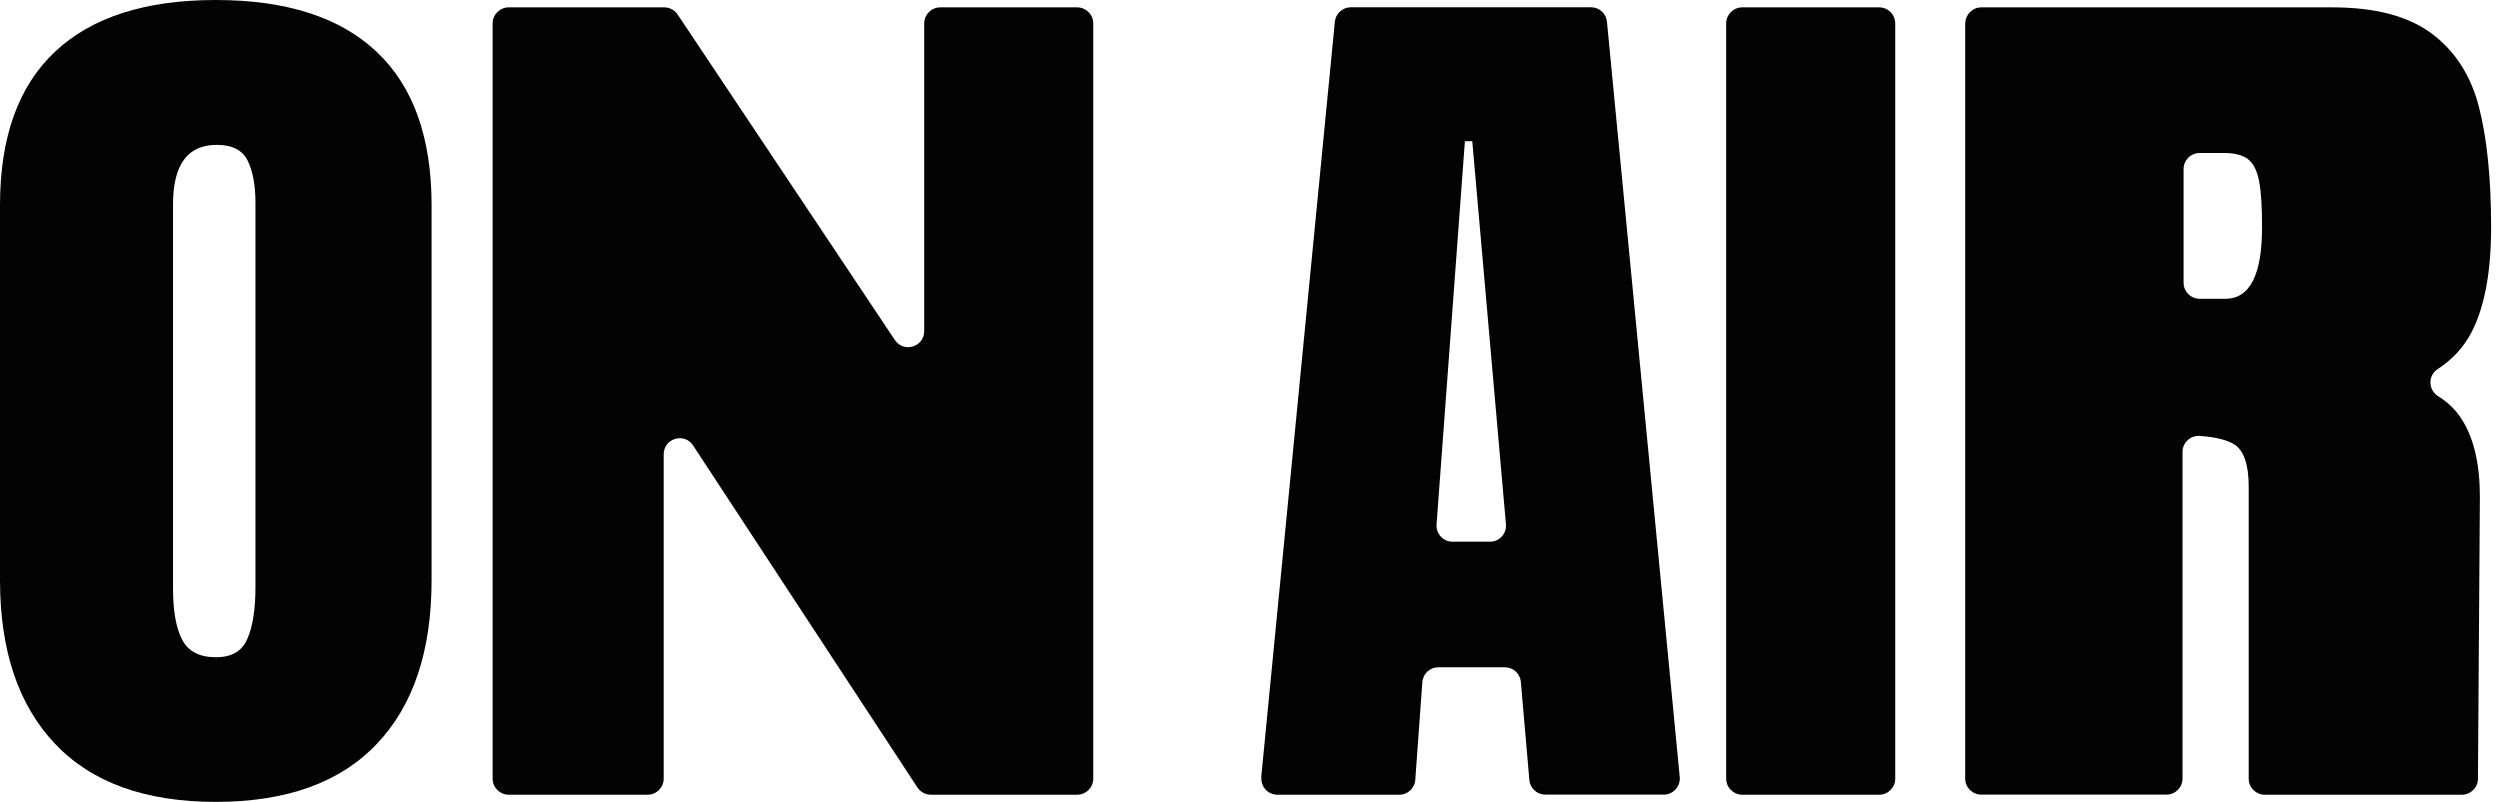
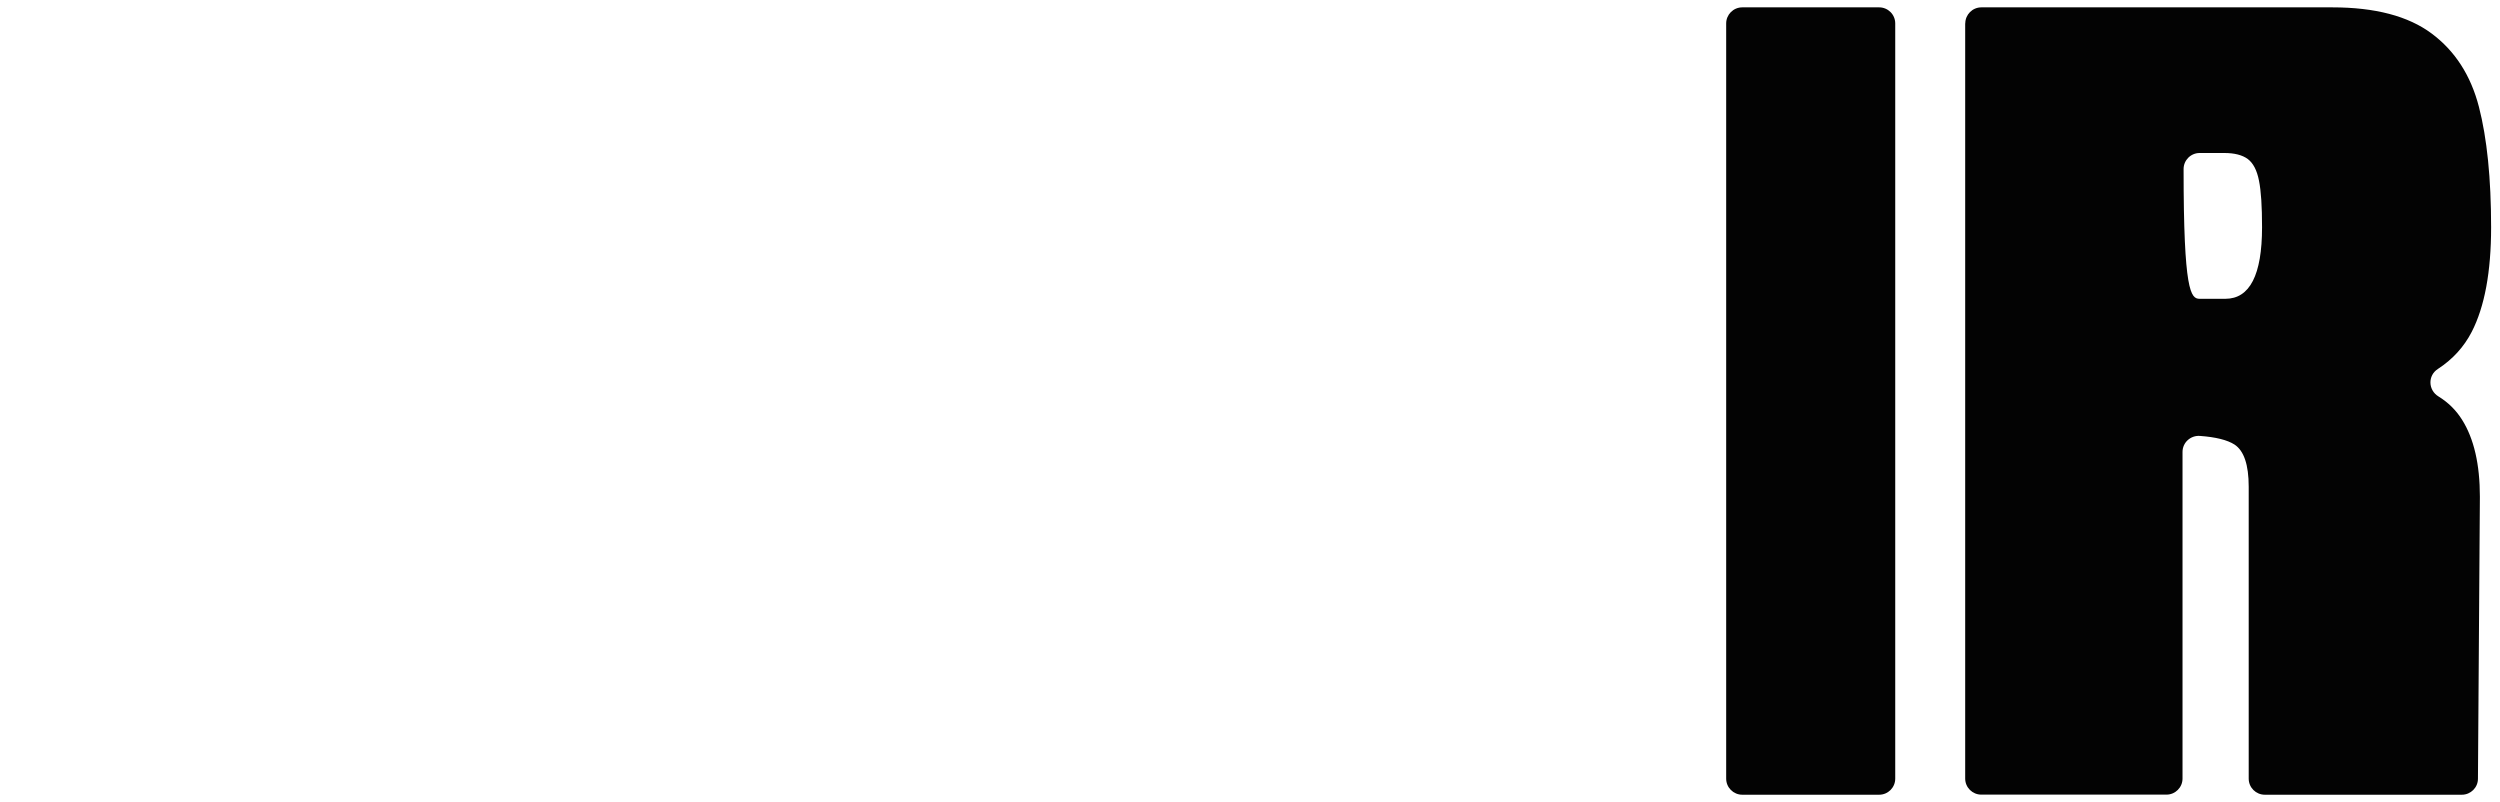
<svg xmlns="http://www.w3.org/2000/svg" fill="none" height="100%" overflow="visible" preserveAspectRatio="none" style="display: block;" viewBox="0 0 106 34" width="100%">
  <g id="Vector">
-     <path d="M2.33 31.534C0.775 29.889 0 27.579 0 24.596V8.702C0 5.826 0.775 3.656 2.33 2.195C3.885 0.73 6.158 0 9.149 0C12.14 0 14.413 0.73 15.968 2.195C17.523 3.66 18.299 5.83 18.299 8.702V24.596C18.299 27.604 17.523 29.922 15.968 31.551C14.413 33.184 12.14 34 9.149 34C6.158 34 3.885 33.179 2.33 31.534ZM10.487 27.087C10.716 26.57 10.831 25.844 10.831 24.912V8.591C10.831 7.865 10.725 7.278 10.507 6.823C10.29 6.372 9.851 6.142 9.19 6.142C7.951 6.142 7.336 6.983 7.336 8.669V24.953C7.336 25.913 7.467 26.64 7.726 27.128C7.984 27.62 8.46 27.866 9.149 27.866C9.839 27.866 10.257 27.608 10.487 27.091V27.087Z" fill="#030303" />
-     <path d="M20.887 0.993C20.887 0.62 21.191 0.312 21.569 0.312H28.166C28.392 0.312 28.605 0.427 28.732 0.615L37.943 14.417C38.316 14.975 39.186 14.713 39.186 14.04V0.993C39.186 0.62 39.49 0.312 39.867 0.312H45.672C46.046 0.312 46.354 0.615 46.354 0.993V33.015C46.354 33.389 46.05 33.696 45.672 33.696H39.469C39.239 33.696 39.026 33.581 38.899 33.389L29.388 18.889C29.019 18.323 28.141 18.586 28.141 19.263V33.015C28.141 33.389 27.838 33.696 27.46 33.696H21.569C21.195 33.696 20.887 33.393 20.887 33.015V0.993Z" fill="#030303" />
-     <path d="M53.476 32.946L56.598 0.923C56.631 0.574 56.926 0.308 57.275 0.308H67.458C67.807 0.308 68.103 0.574 68.135 0.923L71.221 32.946C71.258 33.343 70.946 33.692 70.544 33.692H65.522C65.169 33.692 64.874 33.422 64.845 33.073L64.484 28.913C64.455 28.56 64.16 28.293 63.807 28.293H60.984C60.627 28.293 60.332 28.568 60.307 28.925L60.008 33.065C59.983 33.422 59.688 33.696 59.331 33.696H54.161C53.759 33.696 53.447 33.352 53.484 32.95L53.476 32.946ZM61.587 22.968H63.175C63.573 22.968 63.889 22.627 63.852 22.229L62.424 5.986H62.112L60.91 22.237C60.882 22.631 61.193 22.968 61.587 22.968Z" fill="#030303" />
    <path d="M73.19 0.993C73.19 0.62 73.494 0.312 73.871 0.312H79.677C80.05 0.312 80.358 0.615 80.358 0.993V33.015C80.358 33.389 80.054 33.696 79.677 33.696H73.871C73.498 33.696 73.19 33.393 73.19 33.015V0.993Z" fill="#030303" />
-     <path d="M83.328 0.993C83.328 0.62 83.632 0.312 84.009 0.312H98.89C100.704 0.312 102.107 0.681 103.1 1.42C104.092 2.158 104.761 3.196 105.106 4.529C105.45 5.863 105.623 7.566 105.623 9.637C105.623 11.529 105.348 13.006 104.802 14.069C104.47 14.713 103.99 15.238 103.366 15.644C102.931 15.923 102.952 16.543 103.391 16.809C103.805 17.064 104.138 17.392 104.392 17.798C104.897 18.602 105.147 19.689 105.147 21.064L105.065 33.019C105.065 33.393 104.757 33.696 104.384 33.696H96.026C95.653 33.696 95.345 33.393 95.345 33.015V20.637C95.345 19.706 95.144 19.111 94.742 18.848C94.439 18.655 93.95 18.532 93.277 18.483C92.879 18.454 92.539 18.766 92.539 19.16V33.011C92.539 33.385 92.235 33.692 91.858 33.692H84.005C83.632 33.692 83.324 33.389 83.324 33.011V0.993H83.328ZM94.356 12.669C95.39 12.669 95.911 11.66 95.911 9.637C95.911 8.755 95.87 8.095 95.78 7.656C95.694 7.217 95.534 6.913 95.304 6.741C95.074 6.573 94.742 6.487 94.311 6.487H93.265C92.892 6.487 92.584 6.79 92.584 7.168V11.988C92.584 12.362 92.888 12.669 93.265 12.669H94.356Z" fill="#030303" />
+     <path d="M83.328 0.993C83.328 0.62 83.632 0.312 84.009 0.312H98.89C100.704 0.312 102.107 0.681 103.1 1.42C104.092 2.158 104.761 3.196 105.106 4.529C105.45 5.863 105.623 7.566 105.623 9.637C105.623 11.529 105.348 13.006 104.802 14.069C104.47 14.713 103.99 15.238 103.366 15.644C102.931 15.923 102.952 16.543 103.391 16.809C103.805 17.064 104.138 17.392 104.392 17.798C104.897 18.602 105.147 19.689 105.147 21.064L105.065 33.019C105.065 33.393 104.757 33.696 104.384 33.696H96.026C95.653 33.696 95.345 33.393 95.345 33.015V20.637C95.345 19.706 95.144 19.111 94.742 18.848C94.439 18.655 93.95 18.532 93.277 18.483C92.879 18.454 92.539 18.766 92.539 19.16V33.011C92.539 33.385 92.235 33.692 91.858 33.692H84.005C83.632 33.692 83.324 33.389 83.324 33.011V0.993H83.328ZM94.356 12.669C95.39 12.669 95.911 11.66 95.911 9.637C95.911 8.755 95.87 8.095 95.78 7.656C95.694 7.217 95.534 6.913 95.304 6.741C95.074 6.573 94.742 6.487 94.311 6.487H93.265C92.892 6.487 92.584 6.79 92.584 7.168C92.584 12.362 92.888 12.669 93.265 12.669H94.356Z" fill="#030303" />
  </g>
</svg>